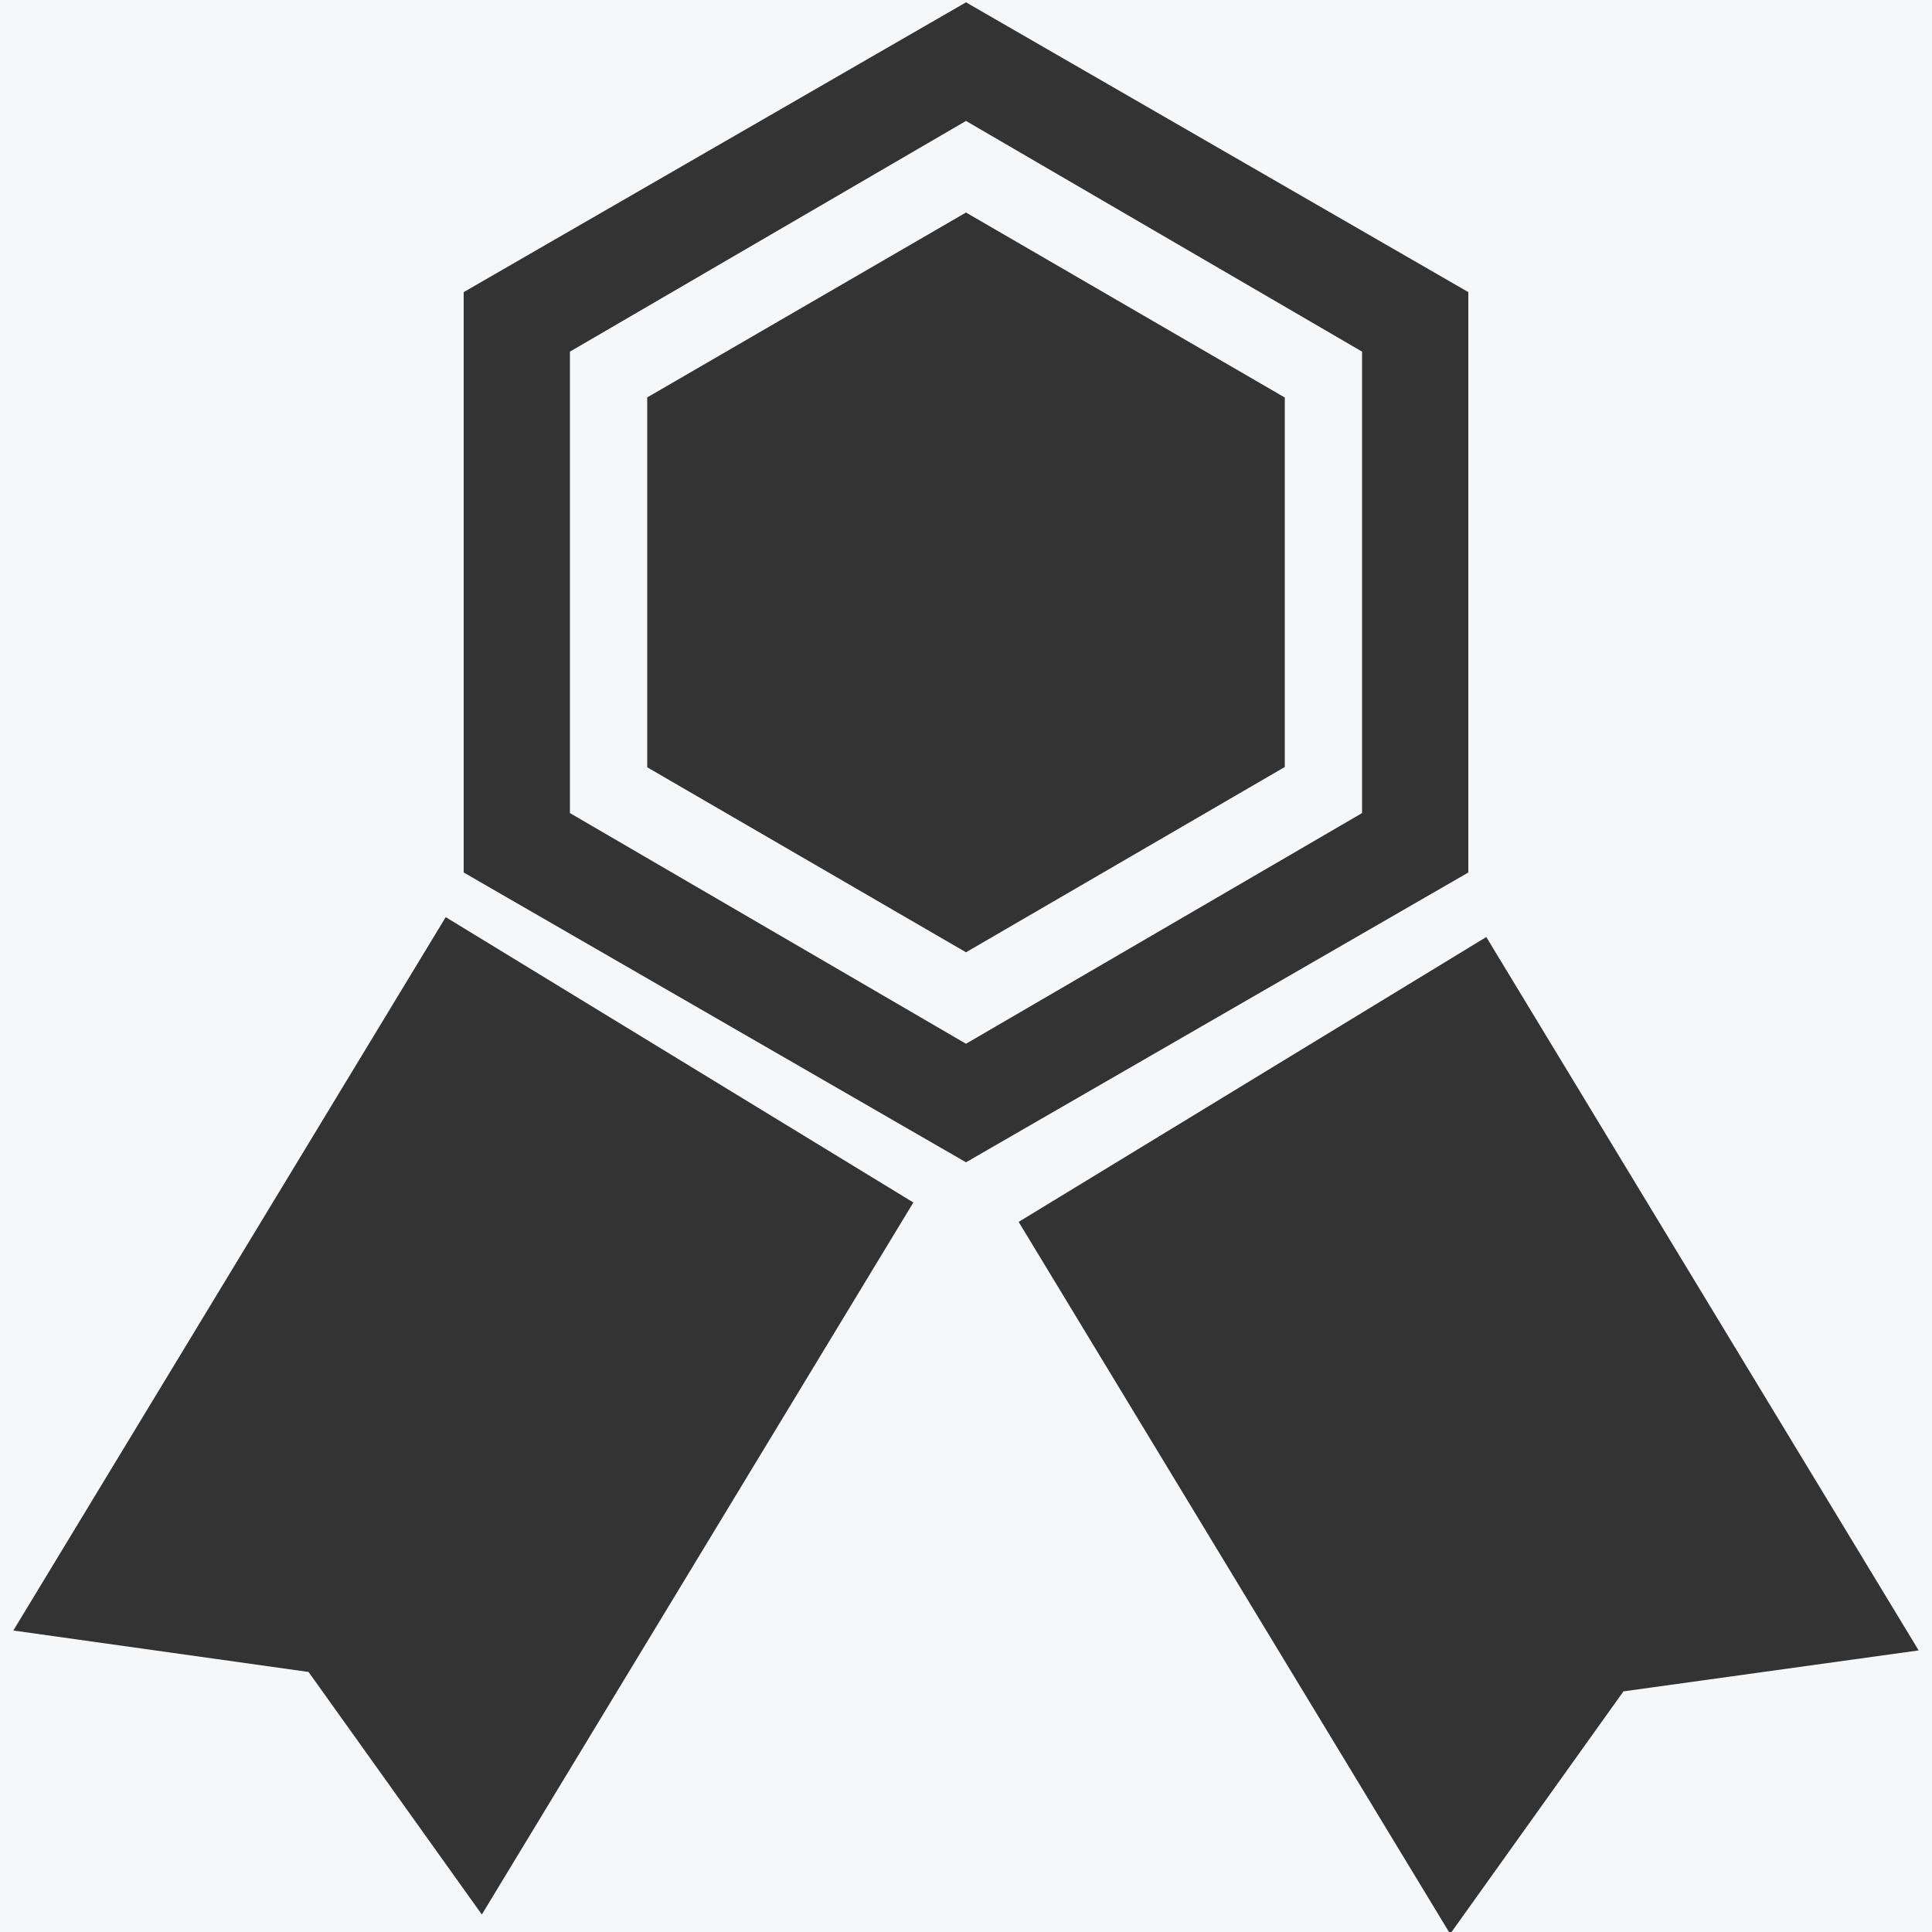
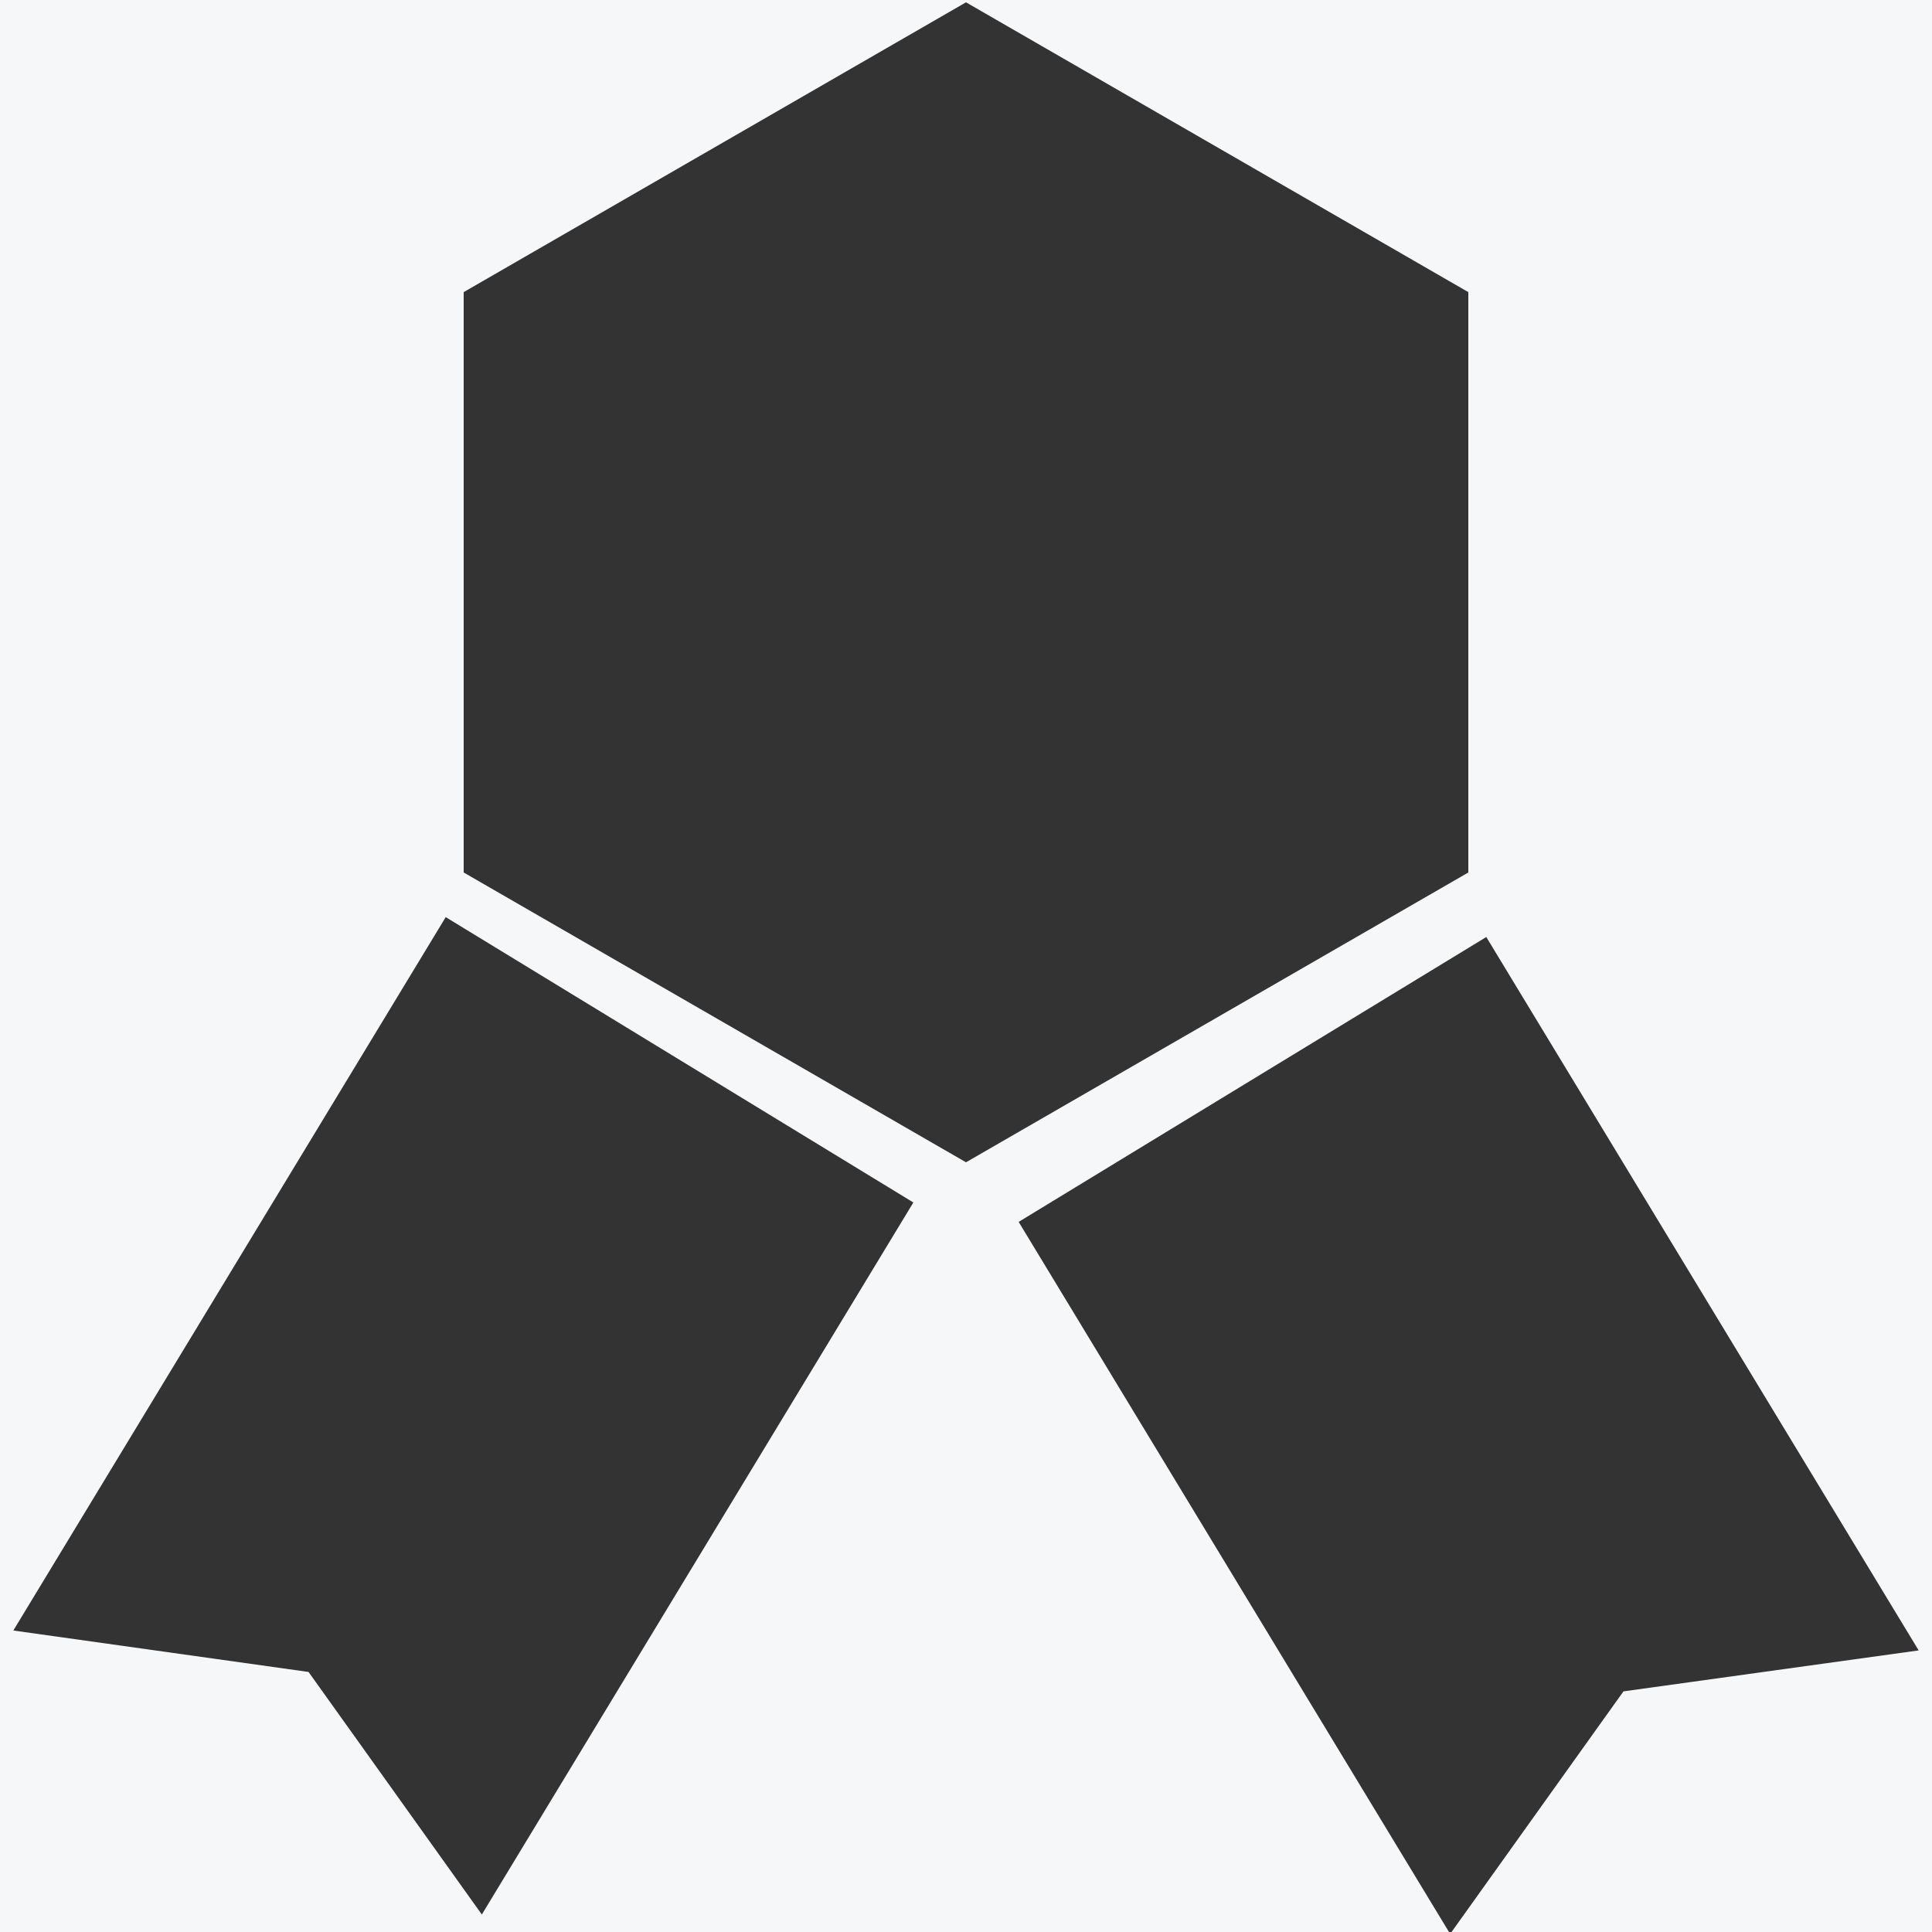
<svg xmlns="http://www.w3.org/2000/svg" id="Layer_1" data-name="Layer 1" viewBox="0 0 200 200">
  <rect x="0" y="0" width="200" height="200" fill="#333333" stroke="none" />
  <defs>
    <style>.cls-1{fill:#f6f7f9;}</style>
  </defs>
  <title>icons v1</title>
-   <path class="cls-1" d="M59,36.4V84.17l41,23.88,41-23.88V36.4L100,12.52Zm74,43L100,98.58,67,79.43V41.14L100,22l33,19.15v38.3Z" />
  <path class="cls-1" d="M-12-12V212H212V-12H-12ZM49.88,198.19L31.94,173.08,1.38,168.79,46.14,94.94l48.41,29.54ZM48,90.32V30.24l52-30,52,30V90.32l-52,30Zm120.06,84.77L150.12,200.2l-44.67-73.71L153.86,97l44.76,73.85Z" />
</svg>